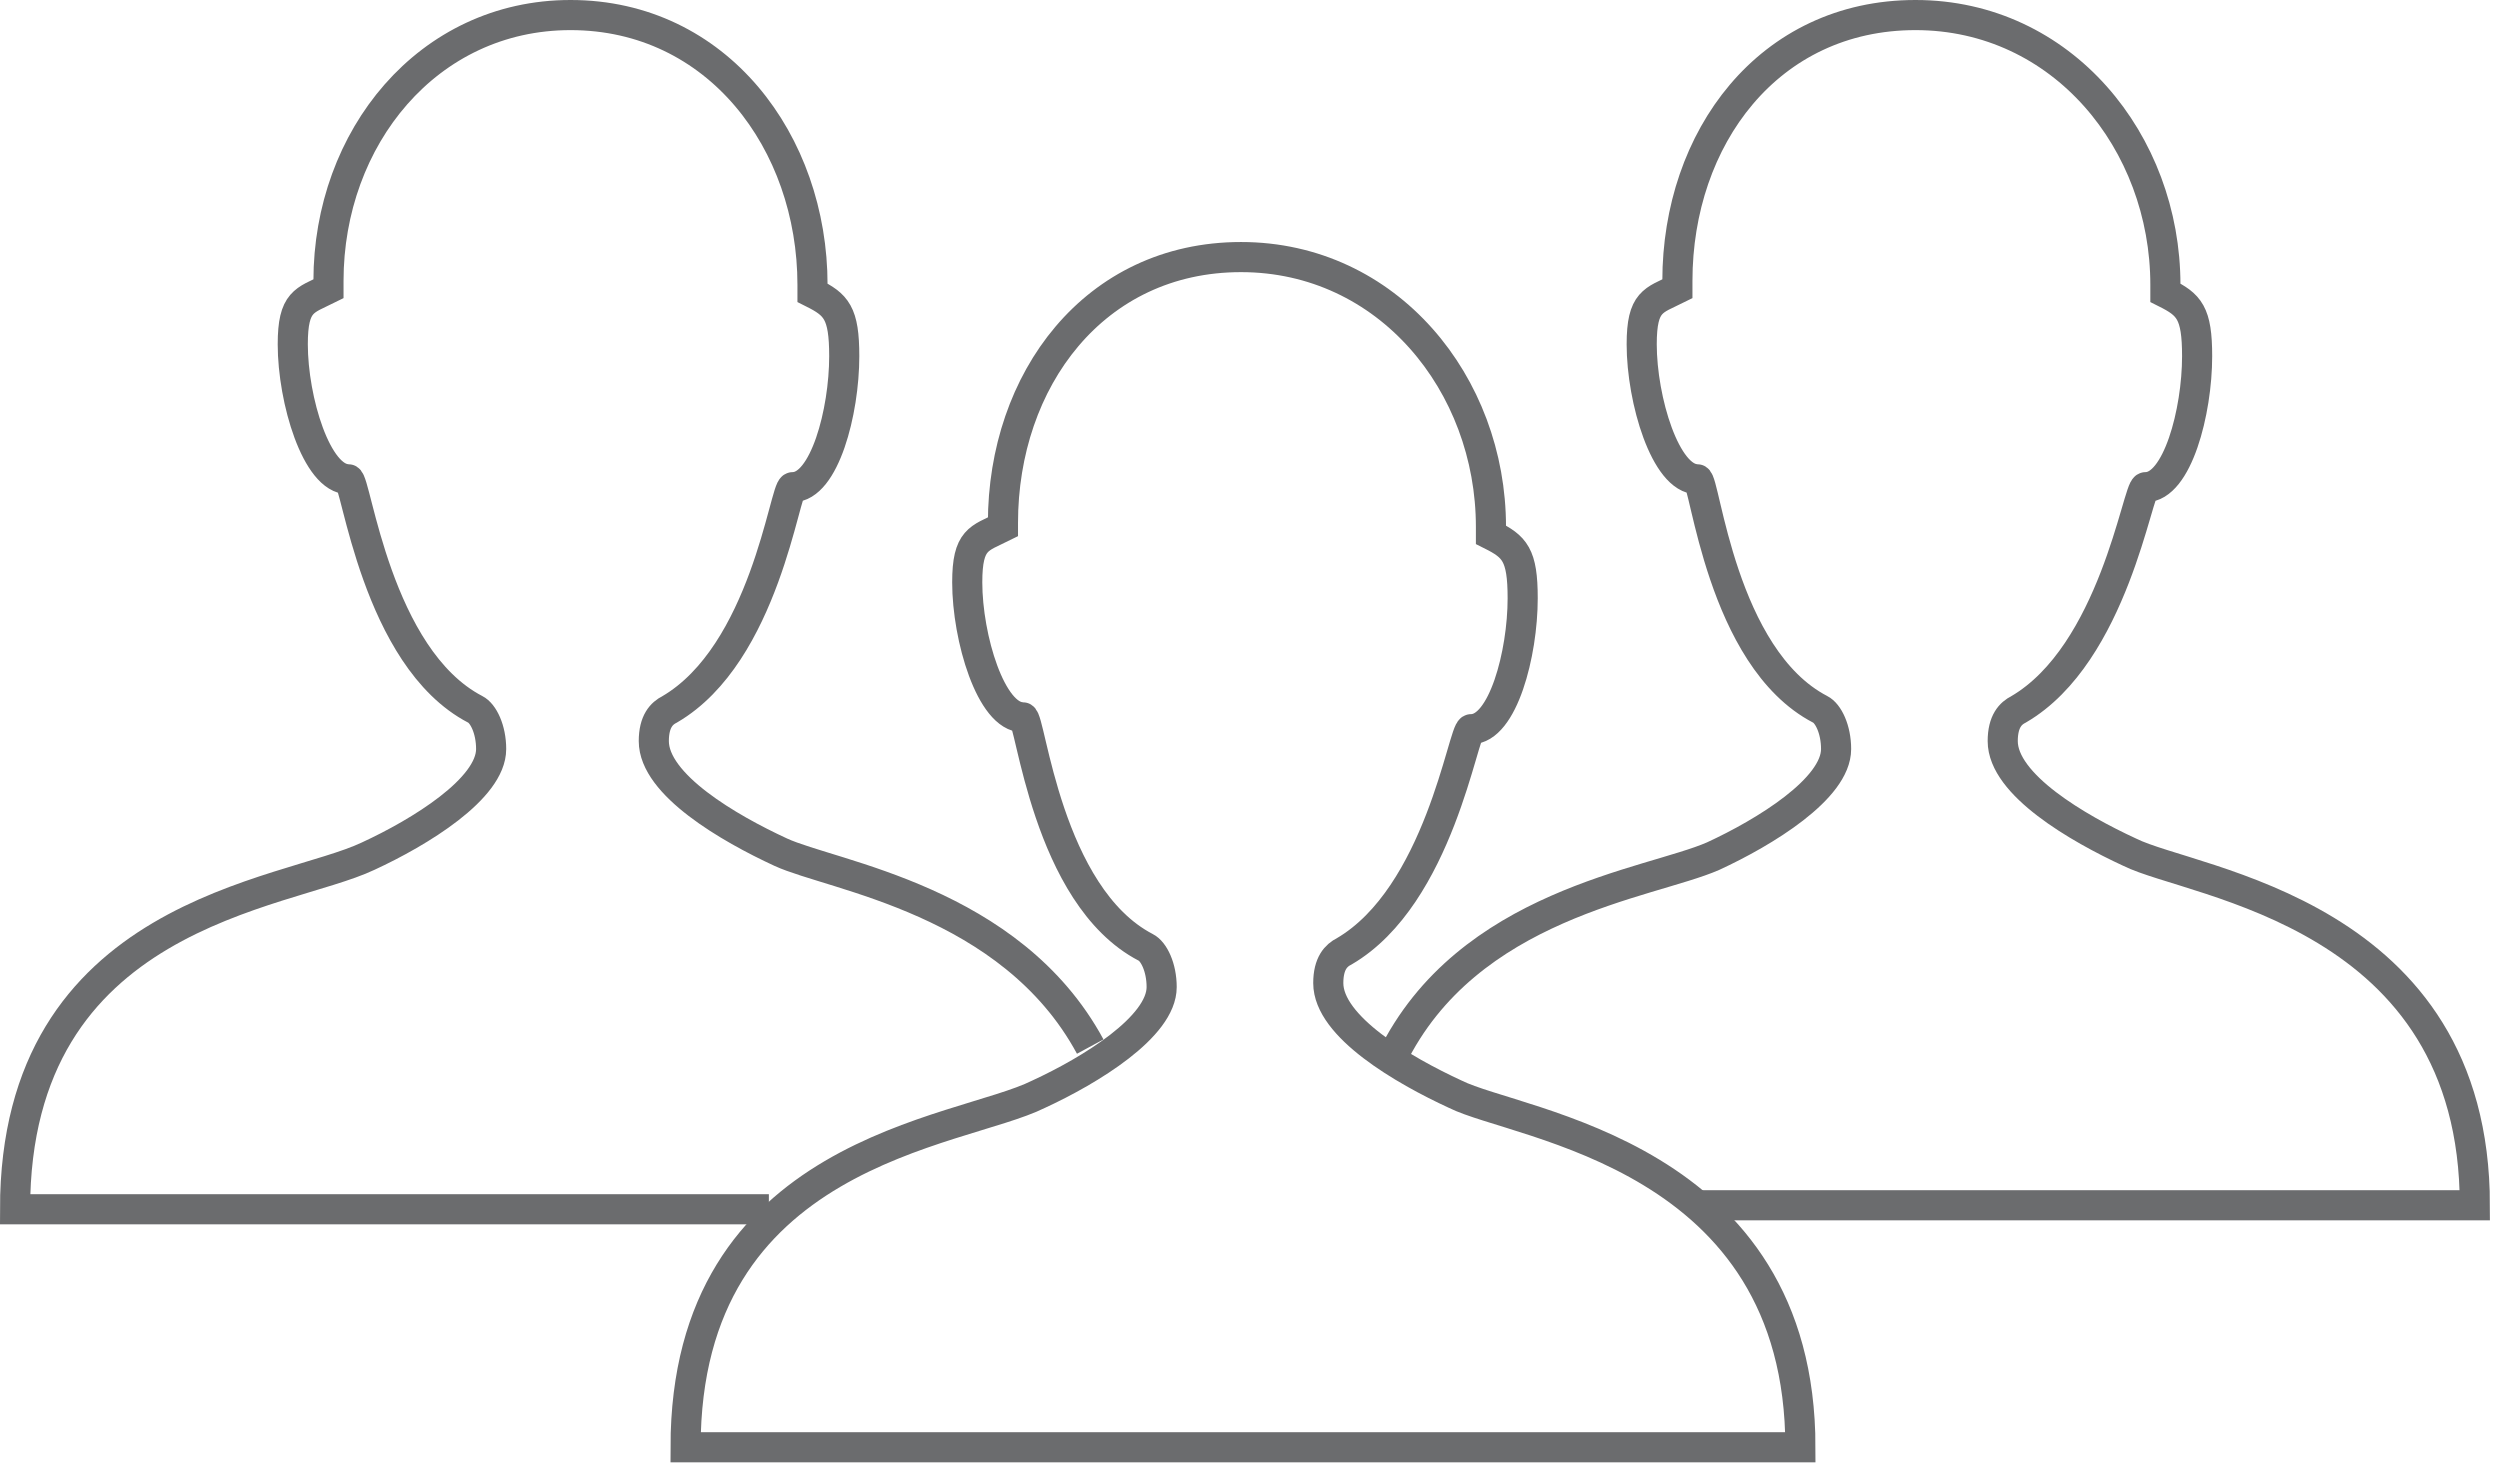
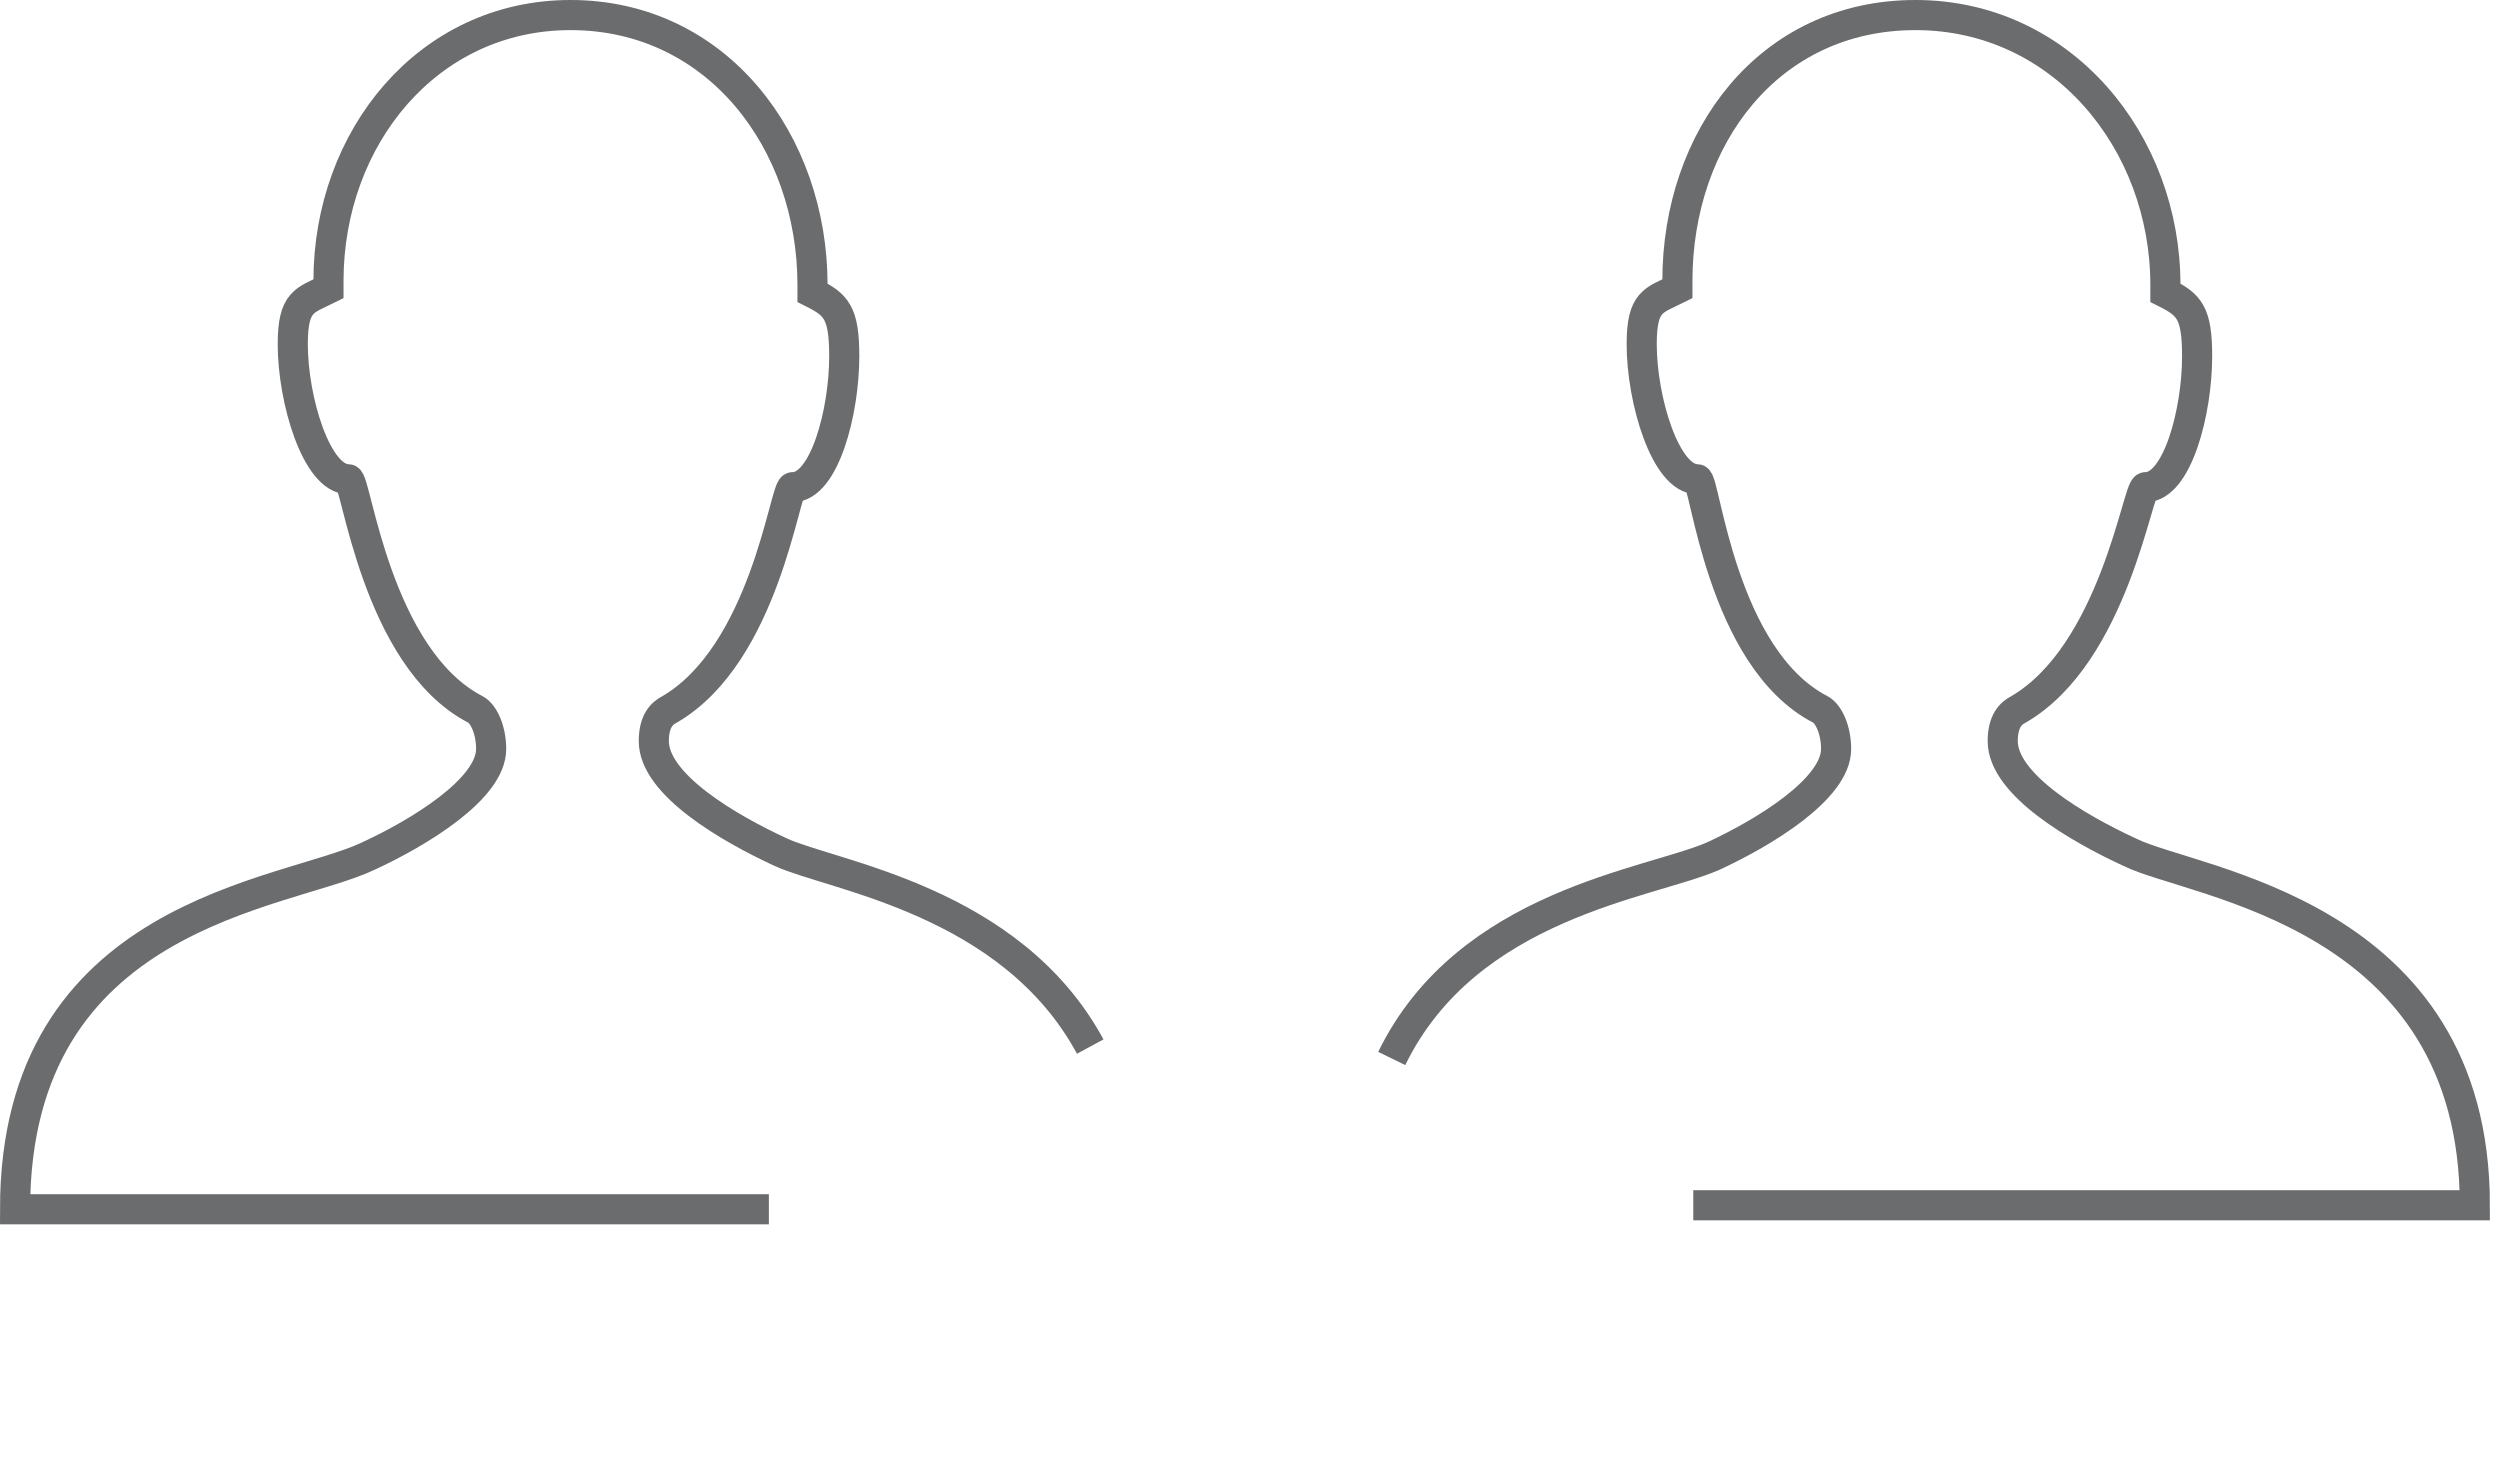
<svg xmlns="http://www.w3.org/2000/svg" width="166" height="98" viewBox="0 0 166 98" fill="none">
  <path d="M51.053 80.294H1C1 60.536 18.914 59.483 24.446 56.848C27.87 55.268 32.612 52.37 32.612 49.736C32.612 48.418 32.085 47.364 31.558 47.101C24.973 43.676 23.655 31.822 23.128 31.822C21.021 31.822 19.44 26.553 19.44 22.865C19.44 19.967 20.231 19.967 21.811 19.177V18.65C21.811 9.166 28.397 1 37.881 1C47.628 1 53.95 9.43 53.95 18.914V19.44C55.531 20.231 56.058 20.758 56.058 23.655C56.058 27.343 54.741 32.349 52.633 32.349C52.106 32.349 50.789 43.413 44.467 47.101C43.94 47.364 43.413 47.891 43.413 49.209C43.413 52.106 48.418 55.004 51.843 56.585C55.268 58.165 67.122 59.746 72.391 69.493" stroke="#6B6C6E" stroke-width="2" />
  <path d="M92.412 70.283C97.417 60.009 109.535 58.692 113.75 56.848C117.175 55.268 121.917 52.37 121.917 49.736C121.917 48.418 121.39 47.364 120.863 47.101C114.277 43.676 113.223 31.822 112.697 31.822C110.589 31.822 109.009 26.553 109.009 22.865C109.009 19.967 109.799 19.967 111.379 19.177V18.65C111.379 9.166 117.438 1 127.186 1C136.933 1 143.782 9.43 143.782 18.914V19.44C145.363 20.231 145.889 20.758 145.889 23.655C145.889 27.343 144.572 32.349 142.465 32.349C141.938 32.349 140.357 43.413 134.035 47.101C133.508 47.364 132.981 47.891 132.981 49.209C132.981 52.106 137.986 55.004 141.411 56.585C145.626 58.692 164.33 60.536 164.33 80.031H112.433" stroke="#6B6C6E" stroke-width="2" />
-   <path fill-rule="evenodd" clip-rule="evenodd" d="M68.967 72.654C72.392 71.074 77.134 68.176 77.134 65.542C77.134 64.224 76.607 63.171 76.08 62.907C69.494 59.483 68.44 47.628 67.913 47.628C65.806 47.628 64.225 42.359 64.225 38.671C64.225 35.773 65.016 35.773 66.596 34.983V34.72C66.596 25.236 72.655 17.07 82.402 17.07C92.15 17.07 98.999 25.5 98.999 34.983V35.51C100.579 36.3 101.106 36.827 101.106 39.725C101.106 43.413 99.789 48.418 97.682 48.418C97.155 48.418 95.574 59.483 89.252 63.171C88.725 63.434 88.198 63.961 88.198 65.278C88.198 68.176 93.203 71.074 96.628 72.654C100.843 74.762 119.547 76.606 119.547 96.1H45.522C45.522 76.342 63.699 75.289 68.967 72.654Z" stroke="#6B6C6E" stroke-width="2" />
</svg>